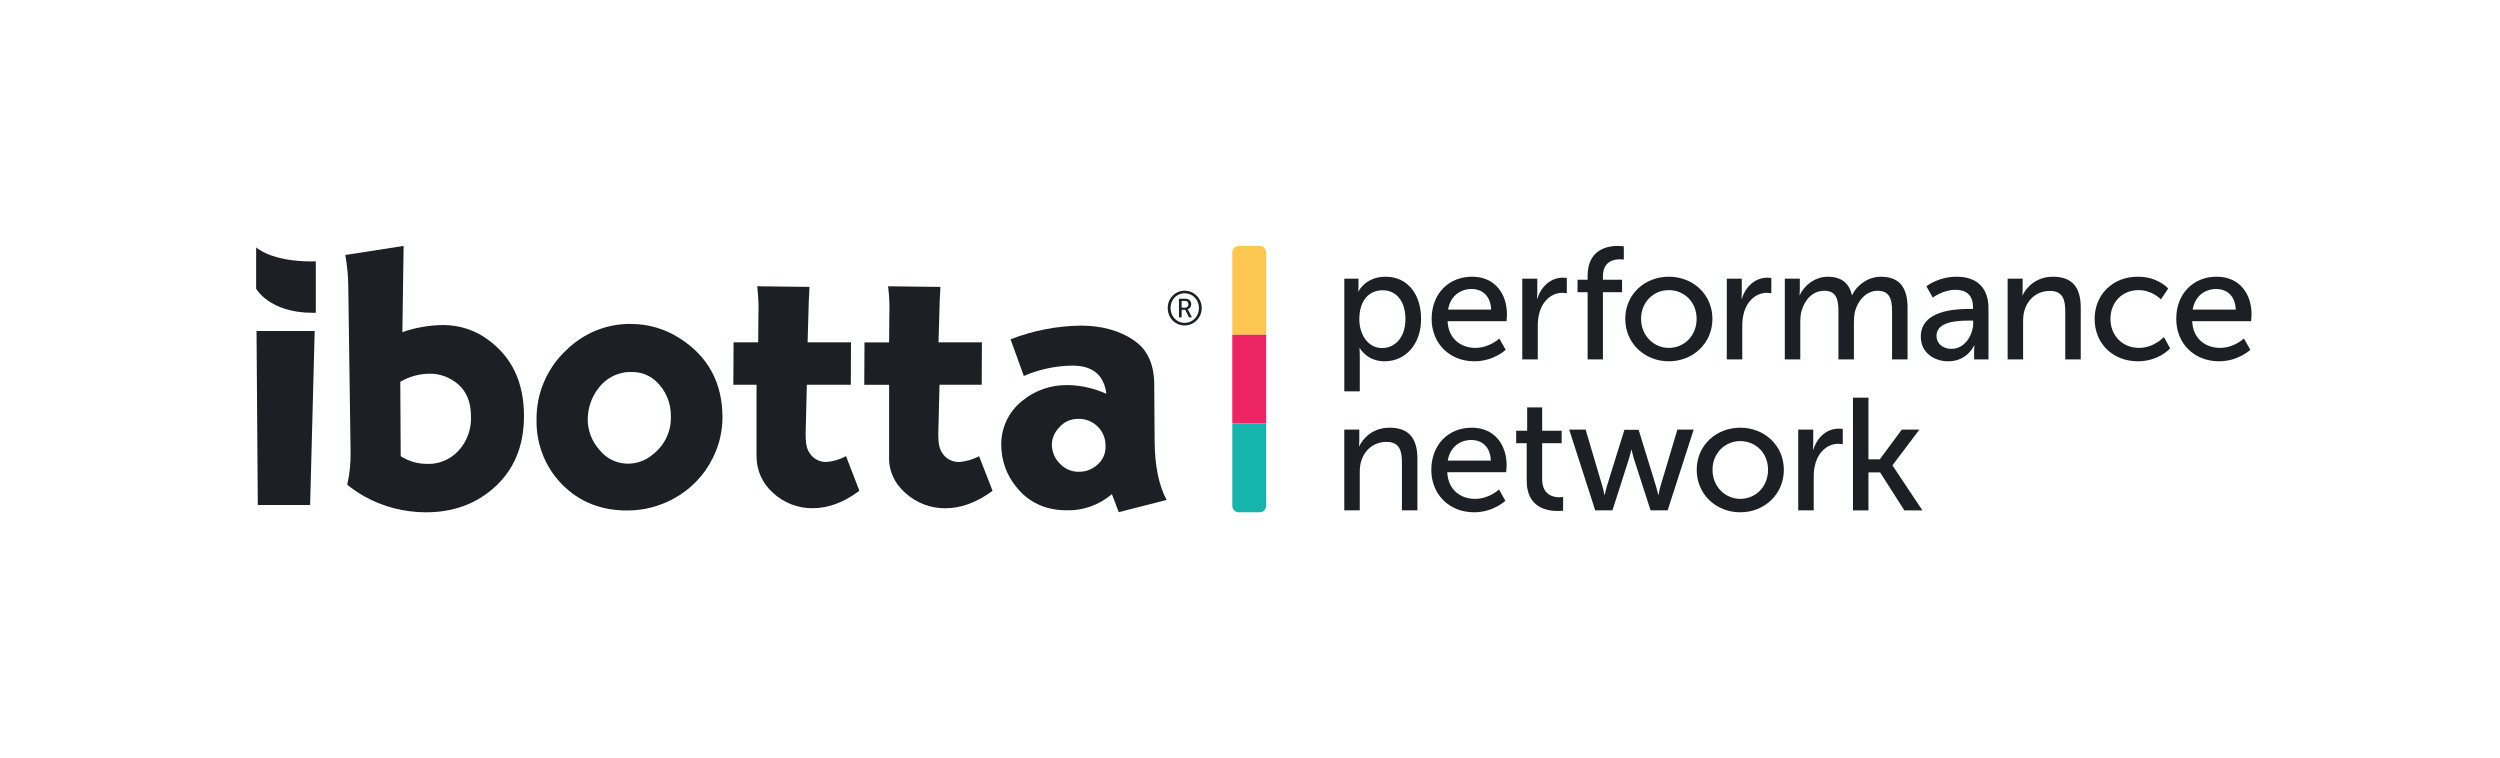
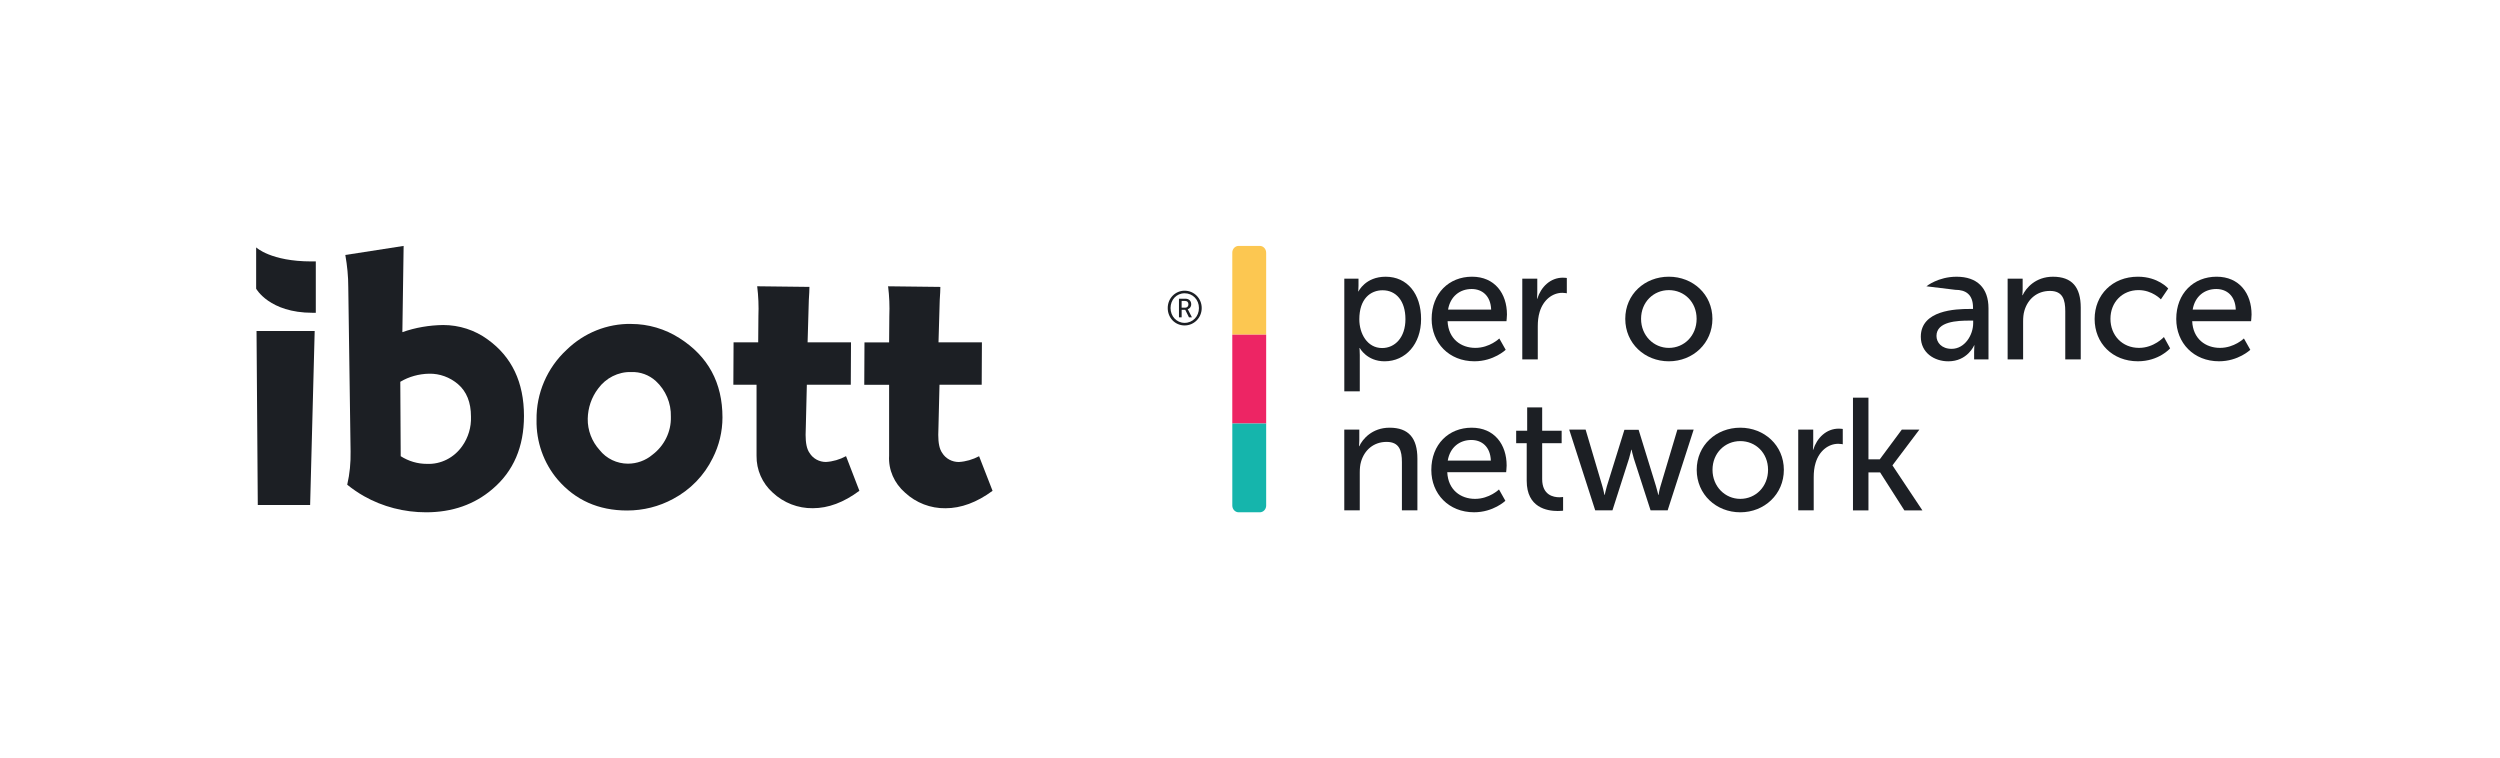
<svg xmlns="http://www.w3.org/2000/svg" width="244" height="74" viewBox="0 0 244 74" fill="none">
  <g filter="url(#filter0_d_265_7515)">
    <rect x="10" y="10" width="224" height="54" rx="8" fill="white" />
    <path d="M123.578 24.658V32.666H120.271V24.658C120.271 24.294 120.551 24 120.893 24H122.955C123.299 24 123.576 24.296 123.576 24.658H123.578Z" fill="#FCC751" />
    <path d="M123.578 32.667H120.271V41.335H123.578V32.667Z" fill="#ED2564" />
    <path d="M123.578 41.334V49.342C123.578 49.706 123.299 50 122.957 50H120.894C120.551 50 120.273 49.704 120.273 49.342V41.334H123.58H123.578Z" fill="#15B5AC" />
    <path d="M131.204 27.195H132.59V27.865C132.59 28.177 132.559 28.441 132.559 28.441H132.59C132.59 28.441 133.261 27.008 135.239 27.008C137.358 27.008 138.698 28.689 138.698 31.136C138.698 33.582 137.187 35.263 135.131 35.263C133.402 35.263 132.715 33.969 132.715 33.969H132.684C132.684 33.969 132.715 34.25 132.715 34.654V38.191H131.204V27.193V27.195ZM134.897 33.969C136.144 33.969 137.171 32.942 137.171 31.15C137.171 29.358 136.252 28.33 134.944 28.33C133.761 28.33 132.67 29.155 132.67 31.166C132.67 32.569 133.449 33.969 134.897 33.969Z" fill="#1C1F24" />
    <path d="M143.667 27.006C145.894 27.006 147.079 28.657 147.079 30.697C147.079 30.9 147.032 31.351 147.032 31.351H141.284C141.362 33.08 142.592 33.953 143.995 33.953C145.397 33.953 146.332 33.034 146.332 33.034L146.956 34.14C146.956 34.14 145.787 35.261 143.902 35.261C141.425 35.261 139.728 33.469 139.728 31.134C139.728 28.626 141.426 27.006 143.669 27.006H143.667ZM145.537 30.217C145.489 28.861 144.649 28.207 143.636 28.207C142.484 28.207 141.549 28.925 141.331 30.217H145.537Z" fill="#1C1F24" />
    <path d="M148.575 27.195H150.039V28.565C150.039 28.893 150.009 29.157 150.009 29.157H150.039C150.398 28.005 151.317 27.101 152.533 27.101C152.736 27.101 152.922 27.131 152.922 27.131V28.626C152.922 28.626 152.719 28.579 152.486 28.579C151.52 28.579 150.632 29.264 150.273 30.433C150.134 30.884 150.087 31.368 150.087 31.85V35.075H148.575V27.193V27.195Z" fill="#1C1F24" />
-     <path d="M154.95 28.517H153.968V27.302H154.95V26.928C154.95 24.326 156.912 24 157.909 24C158.251 24 158.485 24.047 158.485 24.047V25.341C158.485 25.341 158.329 25.31 158.095 25.31C157.519 25.31 156.445 25.497 156.445 26.961V27.303H158.315V28.519H156.445V35.076H154.95V28.517L154.95 28.517Z" fill="#1C1F24" />
    <path d="M162.879 27.006C165.231 27.006 167.132 28.734 167.132 31.119C167.132 33.504 165.231 35.263 162.879 35.263C160.527 35.263 158.626 33.518 158.626 31.119C158.626 28.72 160.527 27.006 162.879 27.006ZM162.879 33.955C164.374 33.955 165.59 32.772 165.59 31.119C165.59 29.466 164.376 28.316 162.879 28.316C161.382 28.316 160.168 29.485 160.168 31.119C160.168 32.753 161.399 33.955 162.879 33.955Z" fill="#1C1F24" />
-     <path d="M168.534 27.195H169.998V28.565C169.998 28.893 169.967 29.157 169.967 29.157H169.998C170.357 28.005 171.276 27.101 172.491 27.101C172.694 27.101 172.881 27.131 172.881 27.131V28.626C172.881 28.626 172.678 28.579 172.444 28.579C171.479 28.579 170.591 29.264 170.232 30.433C170.093 30.884 170.045 31.368 170.045 31.85V35.075H168.534V27.193V27.195Z" fill="#1C1F24" />
-     <path d="M174.198 27.195H175.662V28.238C175.662 28.55 175.632 28.814 175.632 28.814H175.662C176.036 27.896 177.143 27.008 178.373 27.008C179.698 27.008 180.475 27.615 180.741 28.8H180.772C181.209 27.85 182.3 27.008 183.575 27.008C185.351 27.008 186.177 28.021 186.177 30.03V35.077H184.666V30.356C184.666 29.251 184.449 28.378 183.264 28.378C182.158 28.378 181.332 29.312 181.051 30.387C180.973 30.715 180.942 31.072 180.942 31.478V35.077H179.431V30.356C179.431 29.329 179.275 28.378 178.061 28.378C176.847 28.378 176.099 29.329 175.802 30.449C175.724 30.76 175.708 31.119 175.708 31.476V35.075H174.197V27.193L174.198 27.194L174.198 27.195Z" fill="#1C1F24" />
-     <path d="M192.224 30.154H192.566V30.014C192.566 28.721 191.834 28.286 190.838 28.286C189.622 28.286 188.641 29.049 188.641 29.049L188.018 27.943C188.018 27.943 189.156 27.008 190.963 27.008C192.956 27.008 194.077 28.099 194.077 30.092V35.077H192.675V34.329C192.675 33.97 192.706 33.705 192.706 33.705H192.675C192.675 33.705 192.035 35.264 190.151 35.264C188.795 35.264 187.471 34.437 187.471 32.864C187.471 30.262 190.897 30.154 192.222 30.154H192.224ZM190.479 34.047C191.756 34.047 192.582 32.708 192.582 31.54V31.292H192.193C191.055 31.292 189 31.369 189 32.786C189 33.426 189.498 34.047 190.481 34.047H190.479Z" fill="#1C1F24" />
+     <path d="M192.224 30.154H192.566V30.014C192.566 28.721 191.834 28.286 190.838 28.286L188.018 27.943C188.018 27.943 189.156 27.008 190.963 27.008C192.956 27.008 194.077 28.099 194.077 30.092V35.077H192.675V34.329C192.675 33.97 192.706 33.705 192.706 33.705H192.675C192.675 33.705 192.035 35.264 190.151 35.264C188.795 35.264 187.471 34.437 187.471 32.864C187.471 30.262 190.897 30.154 192.222 30.154H192.224ZM190.479 34.047C191.756 34.047 192.582 32.708 192.582 31.54V31.292H192.193C191.055 31.292 189 31.369 189 32.786C189 33.426 189.498 34.047 190.481 34.047H190.479Z" fill="#1C1F24" />
    <path d="M195.947 27.195H197.411V28.238C197.411 28.55 197.38 28.814 197.38 28.814H197.411C197.723 28.129 198.658 27.008 200.37 27.008C202.224 27.008 203.081 28.021 203.081 30.03V35.077H201.57V30.373C201.57 29.267 201.336 28.394 200.075 28.394C198.813 28.394 197.909 29.188 197.581 30.326C197.487 30.637 197.456 30.996 197.456 31.384V35.075H195.945V27.193L195.947 27.195H195.947Z" fill="#1C1F24" />
    <path d="M208.66 27.006C210.639 27.006 211.619 28.159 211.619 28.159L210.903 29.218C210.903 29.218 210.062 28.314 208.722 28.314C207.133 28.314 205.98 29.497 205.98 31.117C205.98 32.737 207.133 33.953 208.769 33.953C210.233 33.953 211.198 32.895 211.198 32.895L211.805 34C211.805 34 210.715 35.261 208.658 35.261C206.181 35.261 204.436 33.502 204.436 31.134C204.436 28.765 206.181 27.006 208.658 27.006H208.66L208.66 27.006Z" fill="#1C1F24" />
    <path d="M216.341 27.006C218.568 27.006 219.753 28.657 219.753 30.697C219.753 30.9 219.706 31.351 219.706 31.351H213.958C214.036 33.08 215.266 33.953 216.669 33.953C218.071 33.953 219.006 33.034 219.006 33.034L219.63 34.14C219.63 34.14 218.461 35.261 216.577 35.261C214.1 35.261 212.402 33.469 212.402 31.134C212.402 28.626 214.1 27.006 216.343 27.006H216.341ZM218.211 30.217C218.164 28.861 217.323 28.207 216.31 28.207C215.158 28.207 214.223 28.925 214.005 30.217H218.211Z" fill="#1C1F24" />
    <path d="M131.204 41.929H132.668V42.973C132.668 43.285 132.637 43.549 132.637 43.549H132.668C132.98 42.864 133.915 41.743 135.627 41.743C137.481 41.743 138.338 42.756 138.338 44.765V49.811H136.827V45.108C136.827 44.002 136.593 43.129 135.332 43.129C134.071 43.129 133.166 43.922 132.838 45.06C132.744 45.372 132.713 45.731 132.713 46.119V49.81H131.202V41.928L131.204 41.929H131.204Z" fill="#1C1F24" />
    <path d="M143.636 41.743C145.863 41.743 147.048 43.393 147.048 45.434C147.048 45.637 147.001 46.088 147.001 46.088H141.253C141.331 47.816 142.562 48.69 143.964 48.69C145.366 48.69 146.301 47.771 146.301 47.771L146.925 48.877C146.925 48.877 145.756 49.998 143.872 49.998C141.395 49.998 139.697 48.206 139.697 45.87C139.697 43.363 141.395 41.743 143.638 41.743H143.636ZM145.506 44.952C145.459 43.596 144.618 42.942 143.605 42.942C142.453 42.942 141.518 43.66 141.301 44.952H145.506Z" fill="#1C1F24" />
    <path d="M149.005 43.254H147.978V42.038H149.052V39.764H150.516V42.038H152.417V43.254H150.516V46.758C150.516 48.331 151.621 48.534 152.199 48.534C152.417 48.534 152.558 48.503 152.558 48.503V49.842C152.558 49.842 152.341 49.873 152.029 49.873C151.016 49.873 149.007 49.562 149.007 46.929V43.252L149.005 43.254Z" fill="#1C1F24" />
    <path d="M153.151 41.929H154.756L156.392 47.459C156.517 47.865 156.579 48.3 156.595 48.3H156.626C156.626 48.3 156.704 47.863 156.829 47.459L158.543 41.946H159.929L161.627 47.459C161.752 47.865 161.845 48.3 161.845 48.3H161.876C161.876 48.3 161.937 47.863 162.062 47.459L163.713 41.929H165.302L162.763 49.811H161.096L159.46 44.749C159.335 44.343 159.243 43.892 159.243 43.892H159.212C159.212 43.892 159.118 44.343 158.995 44.749L157.375 49.811H155.693L153.154 41.929H153.151H153.151Z" fill="#1C1F24" />
    <path d="M169.851 41.743C172.203 41.743 174.104 43.471 174.104 45.856C174.104 48.24 172.203 50 169.851 50C167.499 50 165.599 48.255 165.599 45.856C165.599 43.457 167.499 41.743 169.851 41.743ZM169.851 48.69C171.346 48.69 172.562 47.507 172.562 45.854C172.562 44.201 171.346 43.051 169.851 43.051C168.356 43.051 167.141 44.22 167.141 45.854C167.141 47.488 168.371 48.69 169.851 48.69Z" fill="#1C1F24" />
    <path d="M175.507 41.929H176.971V43.299C176.971 43.627 176.94 43.892 176.94 43.892H176.971C177.33 42.739 178.248 41.835 179.464 41.835C179.667 41.835 179.854 41.866 179.854 41.866V43.361C179.854 43.361 179.651 43.314 179.417 43.314C178.451 43.314 177.563 43.998 177.205 45.167C177.065 45.618 177.018 46.102 177.018 46.584V49.809H175.507V41.927V41.929Z" fill="#1C1F24" />
    <path d="M180.85 38.815H182.361V44.829H183.467L185.615 41.932H187.33L184.713 45.405V45.436L187.627 49.814H185.867L183.499 46.106H182.361V49.814H180.85V38.815Z" fill="#1C1F24" />
    <path d="M25.04 32.307H30.713L30.269 49.287H25.16L25.038 32.307H25.04Z" fill="#1C1F24" />
    <path d="M39.394 24L39.271 32.419C40.544 31.968 41.899 31.741 43.254 31.722C44.815 31.722 46.354 32.214 47.608 33.139C49.949 34.824 51.14 37.308 51.14 40.594C51.14 43.612 50.113 45.994 48.08 47.72C46.314 49.24 44.137 50 41.59 50C39.455 50 37.359 49.465 35.511 48.418C34.937 48.09 34.403 47.72 33.889 47.309C34.136 46.24 34.238 45.153 34.217 44.065L33.992 28.026C33.992 26.979 33.889 25.933 33.704 24.885L39.392 24.002L39.394 24ZM39.069 37.261L39.109 44.525C39.878 45.011 40.749 45.274 41.658 45.274C43.033 45.335 44.328 44.667 45.117 43.534C45.703 42.705 46.007 41.694 45.967 40.661C45.967 39.265 45.542 38.213 44.692 37.485C43.903 36.817 42.912 36.453 41.88 36.473C40.889 36.494 39.918 36.756 39.068 37.263L39.069 37.261Z" fill="#1C1F24" />
    <path d="M61.612 31.618C63.27 31.618 64.91 32.104 66.305 32.994C69.117 34.774 70.513 37.364 70.513 40.742C70.513 42.117 70.189 43.472 69.562 44.707C68.733 46.407 67.377 47.802 65.699 48.692C64.323 49.44 62.786 49.825 61.208 49.825C58.416 49.825 56.151 48.814 54.43 46.81C53.054 45.191 52.325 43.108 52.367 40.983C52.327 38.392 53.399 35.905 55.3 34.144C57.001 32.485 59.266 31.575 61.612 31.614V31.618ZM61.612 36.311C60.337 36.271 59.124 36.897 58.375 37.929C57.727 38.779 57.384 39.812 57.363 40.863C57.342 41.996 57.767 43.089 58.517 43.918C59.185 44.768 60.217 45.254 61.289 45.254C62.158 45.254 63.008 44.95 63.676 44.385C64.83 43.515 65.517 42.14 65.477 40.682C65.517 39.347 64.97 38.073 64.001 37.183C63.354 36.597 62.483 36.273 61.614 36.314L61.612 36.311Z" fill="#1C1F24" />
    <path d="M83.058 33.413L83.037 37.553H78.748L78.648 41.648L78.627 42.438C78.627 43.246 78.746 43.834 79.007 44.199C79.347 44.766 79.968 45.089 80.61 45.089C81.291 45.049 81.972 44.846 82.573 44.521L83.876 47.901C82.353 49.034 80.851 49.601 79.328 49.601C77.884 49.622 76.483 49.075 75.421 48.083C74.399 47.172 73.818 45.857 73.839 44.481V37.553H71.575L71.596 33.413H74L74.021 30.853C74.061 29.888 74.021 28.903 73.901 27.94L79.001 28.001C79.001 28.268 78.981 28.698 78.941 29.293C78.941 29.498 78.92 29.949 78.901 30.667L78.821 33.412H83.058V33.413Z" fill="#1C1F24" />
    <path d="M95.835 33.413L95.814 37.553H91.695L91.595 41.652L91.574 42.442C91.574 43.25 91.695 43.838 91.957 44.202C92.301 44.77 92.929 45.092 93.576 45.092C94.265 45.053 94.952 44.849 95.559 44.527L96.874 47.904C95.337 49.037 93.798 49.605 92.282 49.605C90.824 49.626 89.409 49.079 88.337 48.087C87.285 47.176 86.697 45.861 86.777 44.485V37.555H84.352L84.373 33.415H86.777L86.798 30.844C86.838 29.883 86.798 28.903 86.678 27.942L91.779 28.003C91.779 28.268 91.758 28.698 91.718 29.29C91.718 29.495 91.697 29.944 91.678 30.659L91.598 33.413H95.835Z" fill="#1C1F24" />
-     <path d="M98.633 33.115C100.817 32.265 103.104 31.82 105.451 31.779C107.534 31.779 109.274 32.265 110.671 33.215C111.825 34.005 112.451 35.177 112.612 36.714C112.633 36.936 112.652 37.179 112.652 37.443L112.692 43.088C112.713 45.515 113.117 47.418 113.865 48.794L109.191 49.987L108.523 48.227C107.29 49.278 105.732 49.845 104.113 49.805C102.009 49.805 100.351 49.016 99.136 47.458C98.225 46.325 97.74 44.929 97.721 43.492C97.681 41.813 98.428 40.194 99.743 39.143C100.998 38.092 102.616 37.545 104.256 37.585C105.55 37.606 106.804 37.91 107.979 38.435C107.756 36.595 106.643 35.684 104.66 35.684C103.02 35.705 101.423 36.048 99.925 36.695L98.631 33.115H98.633ZM105.27 40.883C104.542 40.862 103.834 41.166 103.369 41.733C102.923 42.179 102.661 42.785 102.661 43.433C102.682 44.162 102.986 44.849 103.53 45.335C103.995 45.8 104.642 46.063 105.31 46.042C106.079 46.063 106.808 45.718 107.314 45.153C107.699 44.727 107.921 44.162 107.9 43.574C107.921 42.845 107.658 42.138 107.132 41.633C106.646 41.147 105.959 40.864 105.27 40.883Z" fill="#1C1F24" />
    <path d="M30.822 30.528H30.496C26.282 30.528 25 28.176 25 28.176V24.144C25 24.144 26.424 25.515 30.395 25.515H30.822V30.528Z" fill="#1C1F24" />
    <path d="M115.617 28.372C116.545 28.372 117.287 29.123 117.287 30.065C117.287 31.007 116.545 31.764 115.617 31.764C114.689 31.764 113.97 31.018 113.97 30.065C113.97 29.113 114.708 28.372 115.617 28.372ZM115.617 31.512C116.41 31.512 117.017 30.882 117.017 30.065C117.017 29.248 116.41 28.624 115.617 28.624C114.824 28.624 114.245 29.259 114.245 30.065C114.245 30.872 114.841 31.512 115.617 31.512ZM115.067 29.156H115.716C116.038 29.156 116.262 29.371 116.262 29.698C116.262 29.968 116.089 30.136 115.922 30.178V30.187C115.922 30.187 115.941 30.209 115.983 30.289L116.333 30.974H116.044L115.679 30.237H115.329V30.974H115.067V29.154V29.156ZM115.667 30.032C115.863 30.032 115.99 29.906 115.99 29.696C115.99 29.486 115.863 29.373 115.667 29.373H115.327V30.031H115.667V30.032Z" fill="#1C1F24" />
  </g>
  <defs>
    <filter id="filter0_d_265_7515" x="0" y="0" width="244" height="74" filterUnits="userSpaceOnUse" color-interpolation-filters="sRGB">
      <feFlood flood-opacity="0" result="BackgroundImageFix" />
      <feColorMatrix in="SourceAlpha" type="matrix" values="0 0 0 0 0 0 0 0 0 0 0 0 0 0 0 0 0 0 127 0" result="hardAlpha" />
      <feOffset />
      <feGaussianBlur stdDeviation="5" />
      <feComposite in2="hardAlpha" operator="out" />
      <feColorMatrix type="matrix" values="0 0 0 0 0 0 0 0 0 0 0 0 0 0 0 0 0 0 0.1 0" />
      <feBlend mode="normal" in2="BackgroundImageFix" result="effect1_dropShadow_265_7515" />
      <feBlend mode="normal" in="SourceGraphic" in2="effect1_dropShadow_265_7515" result="shape" />
    </filter>
  </defs>
</svg>